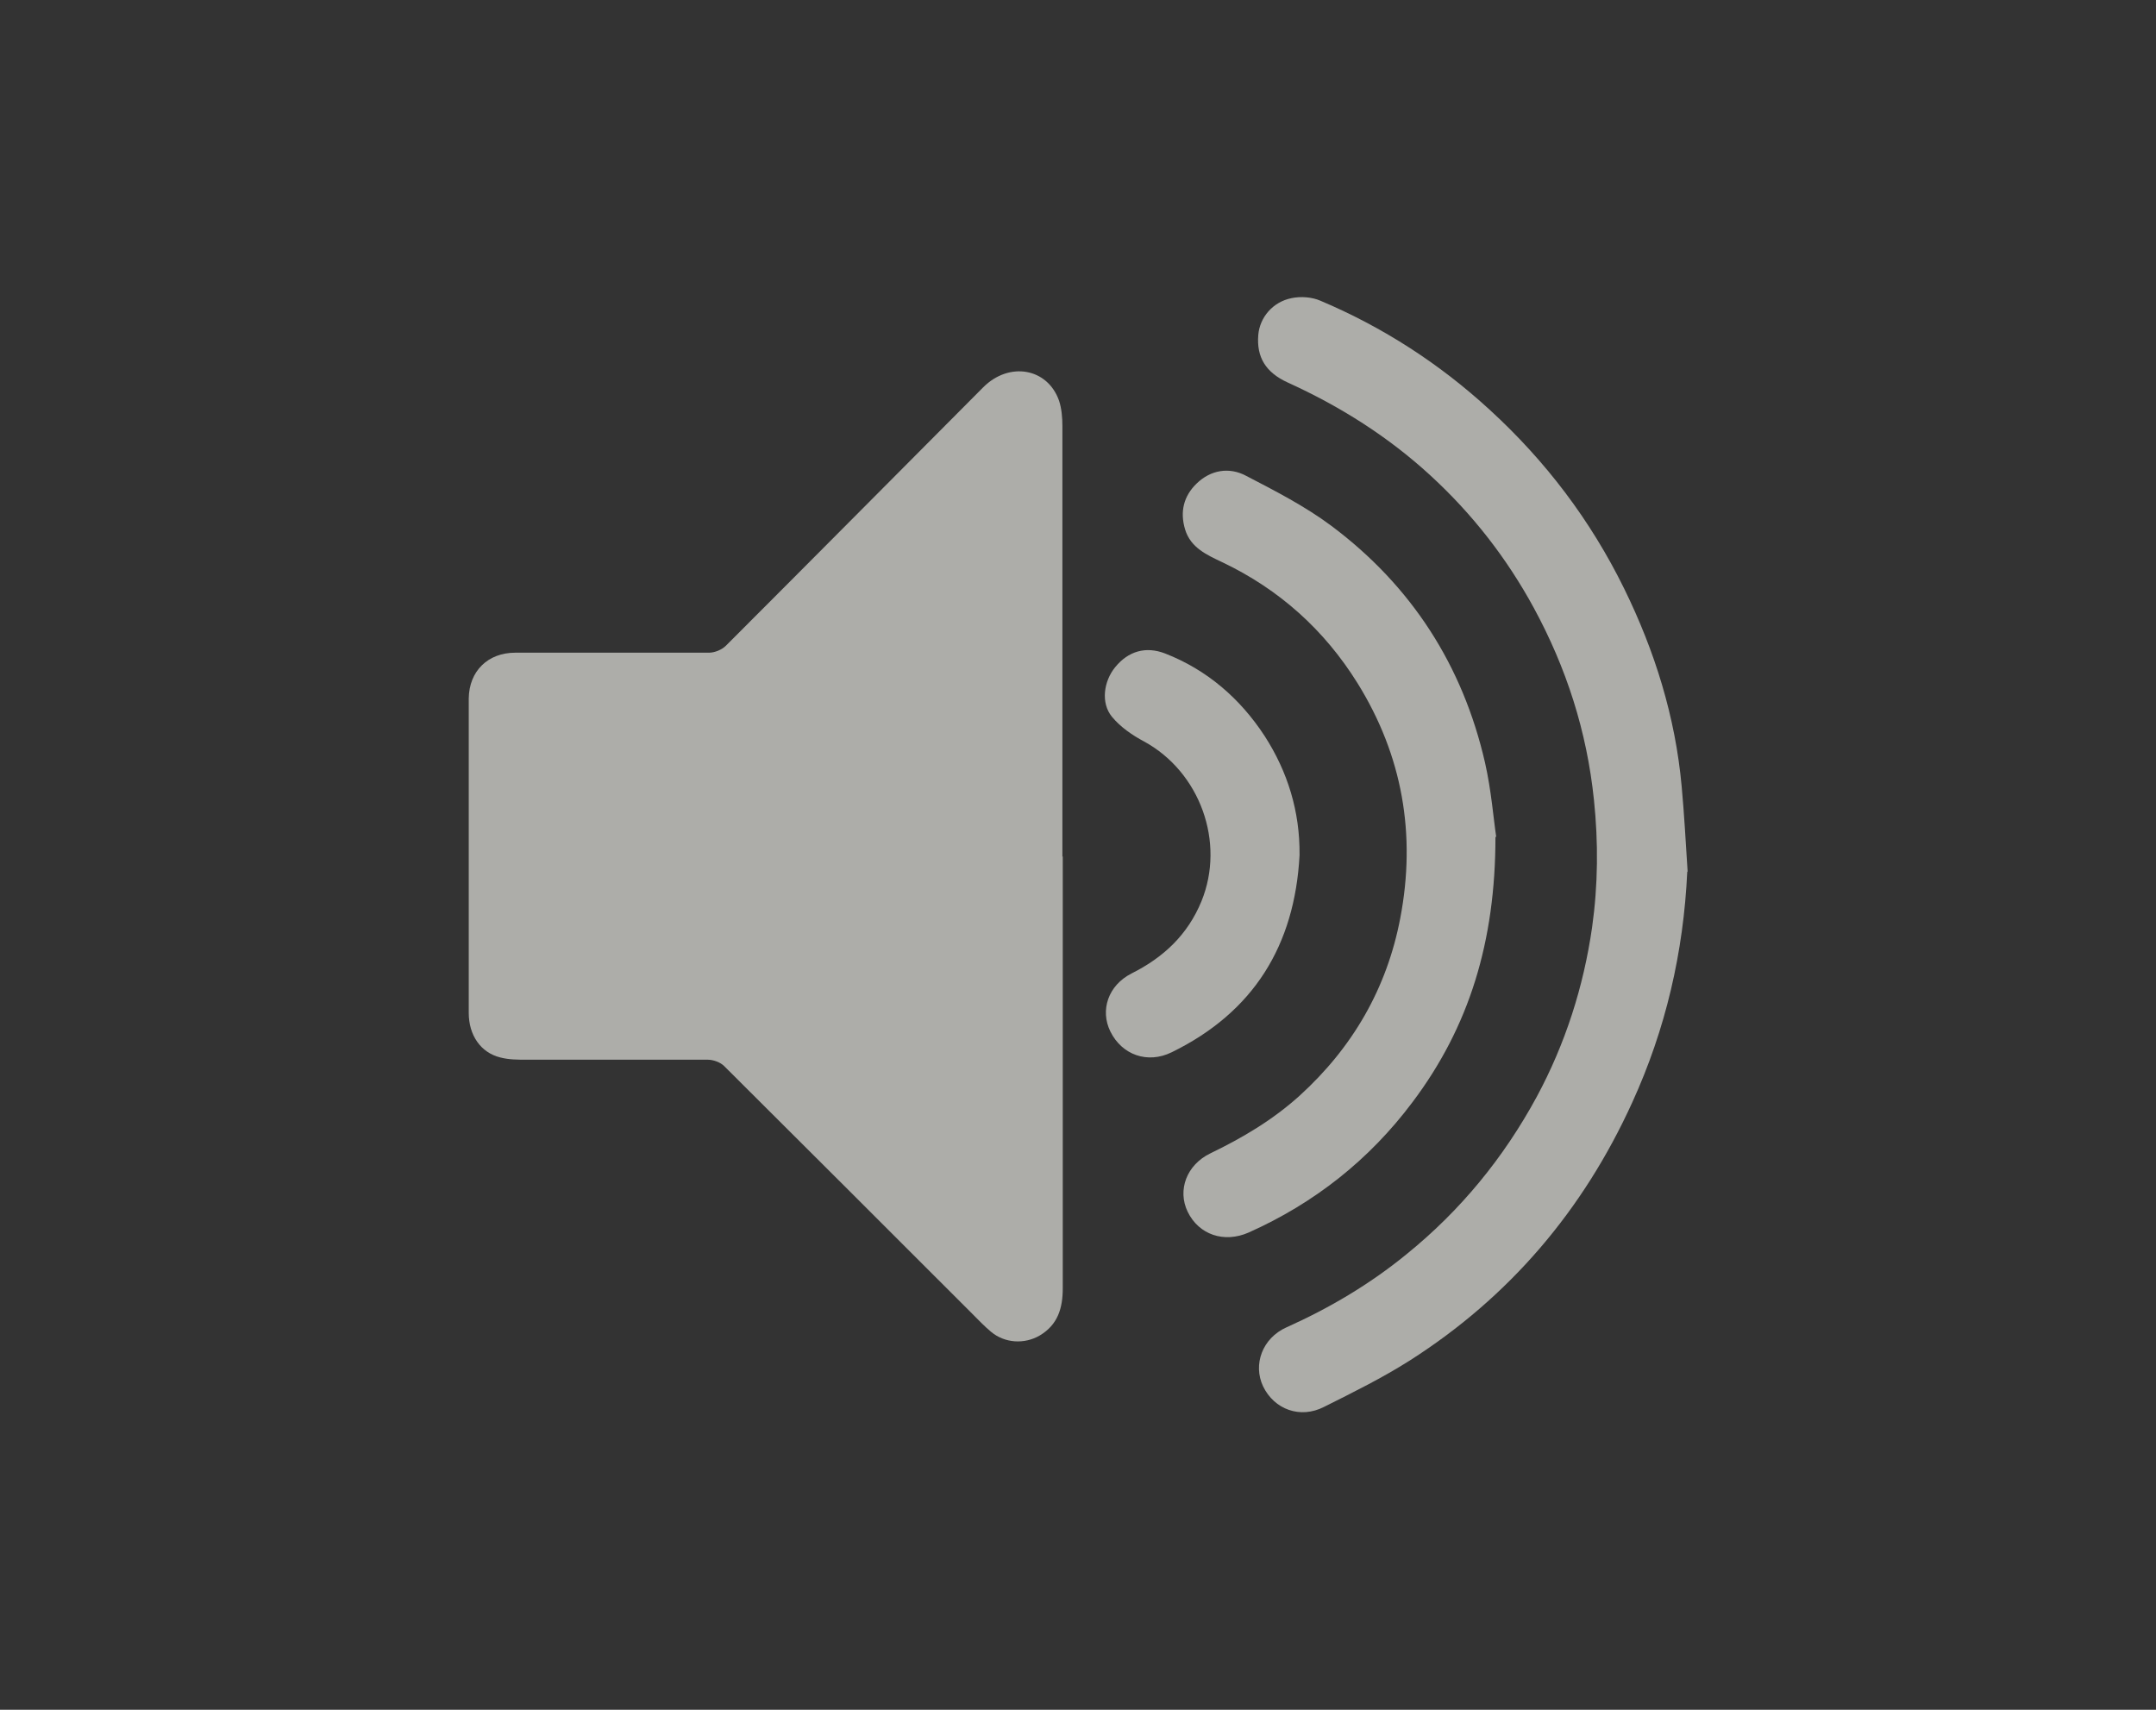
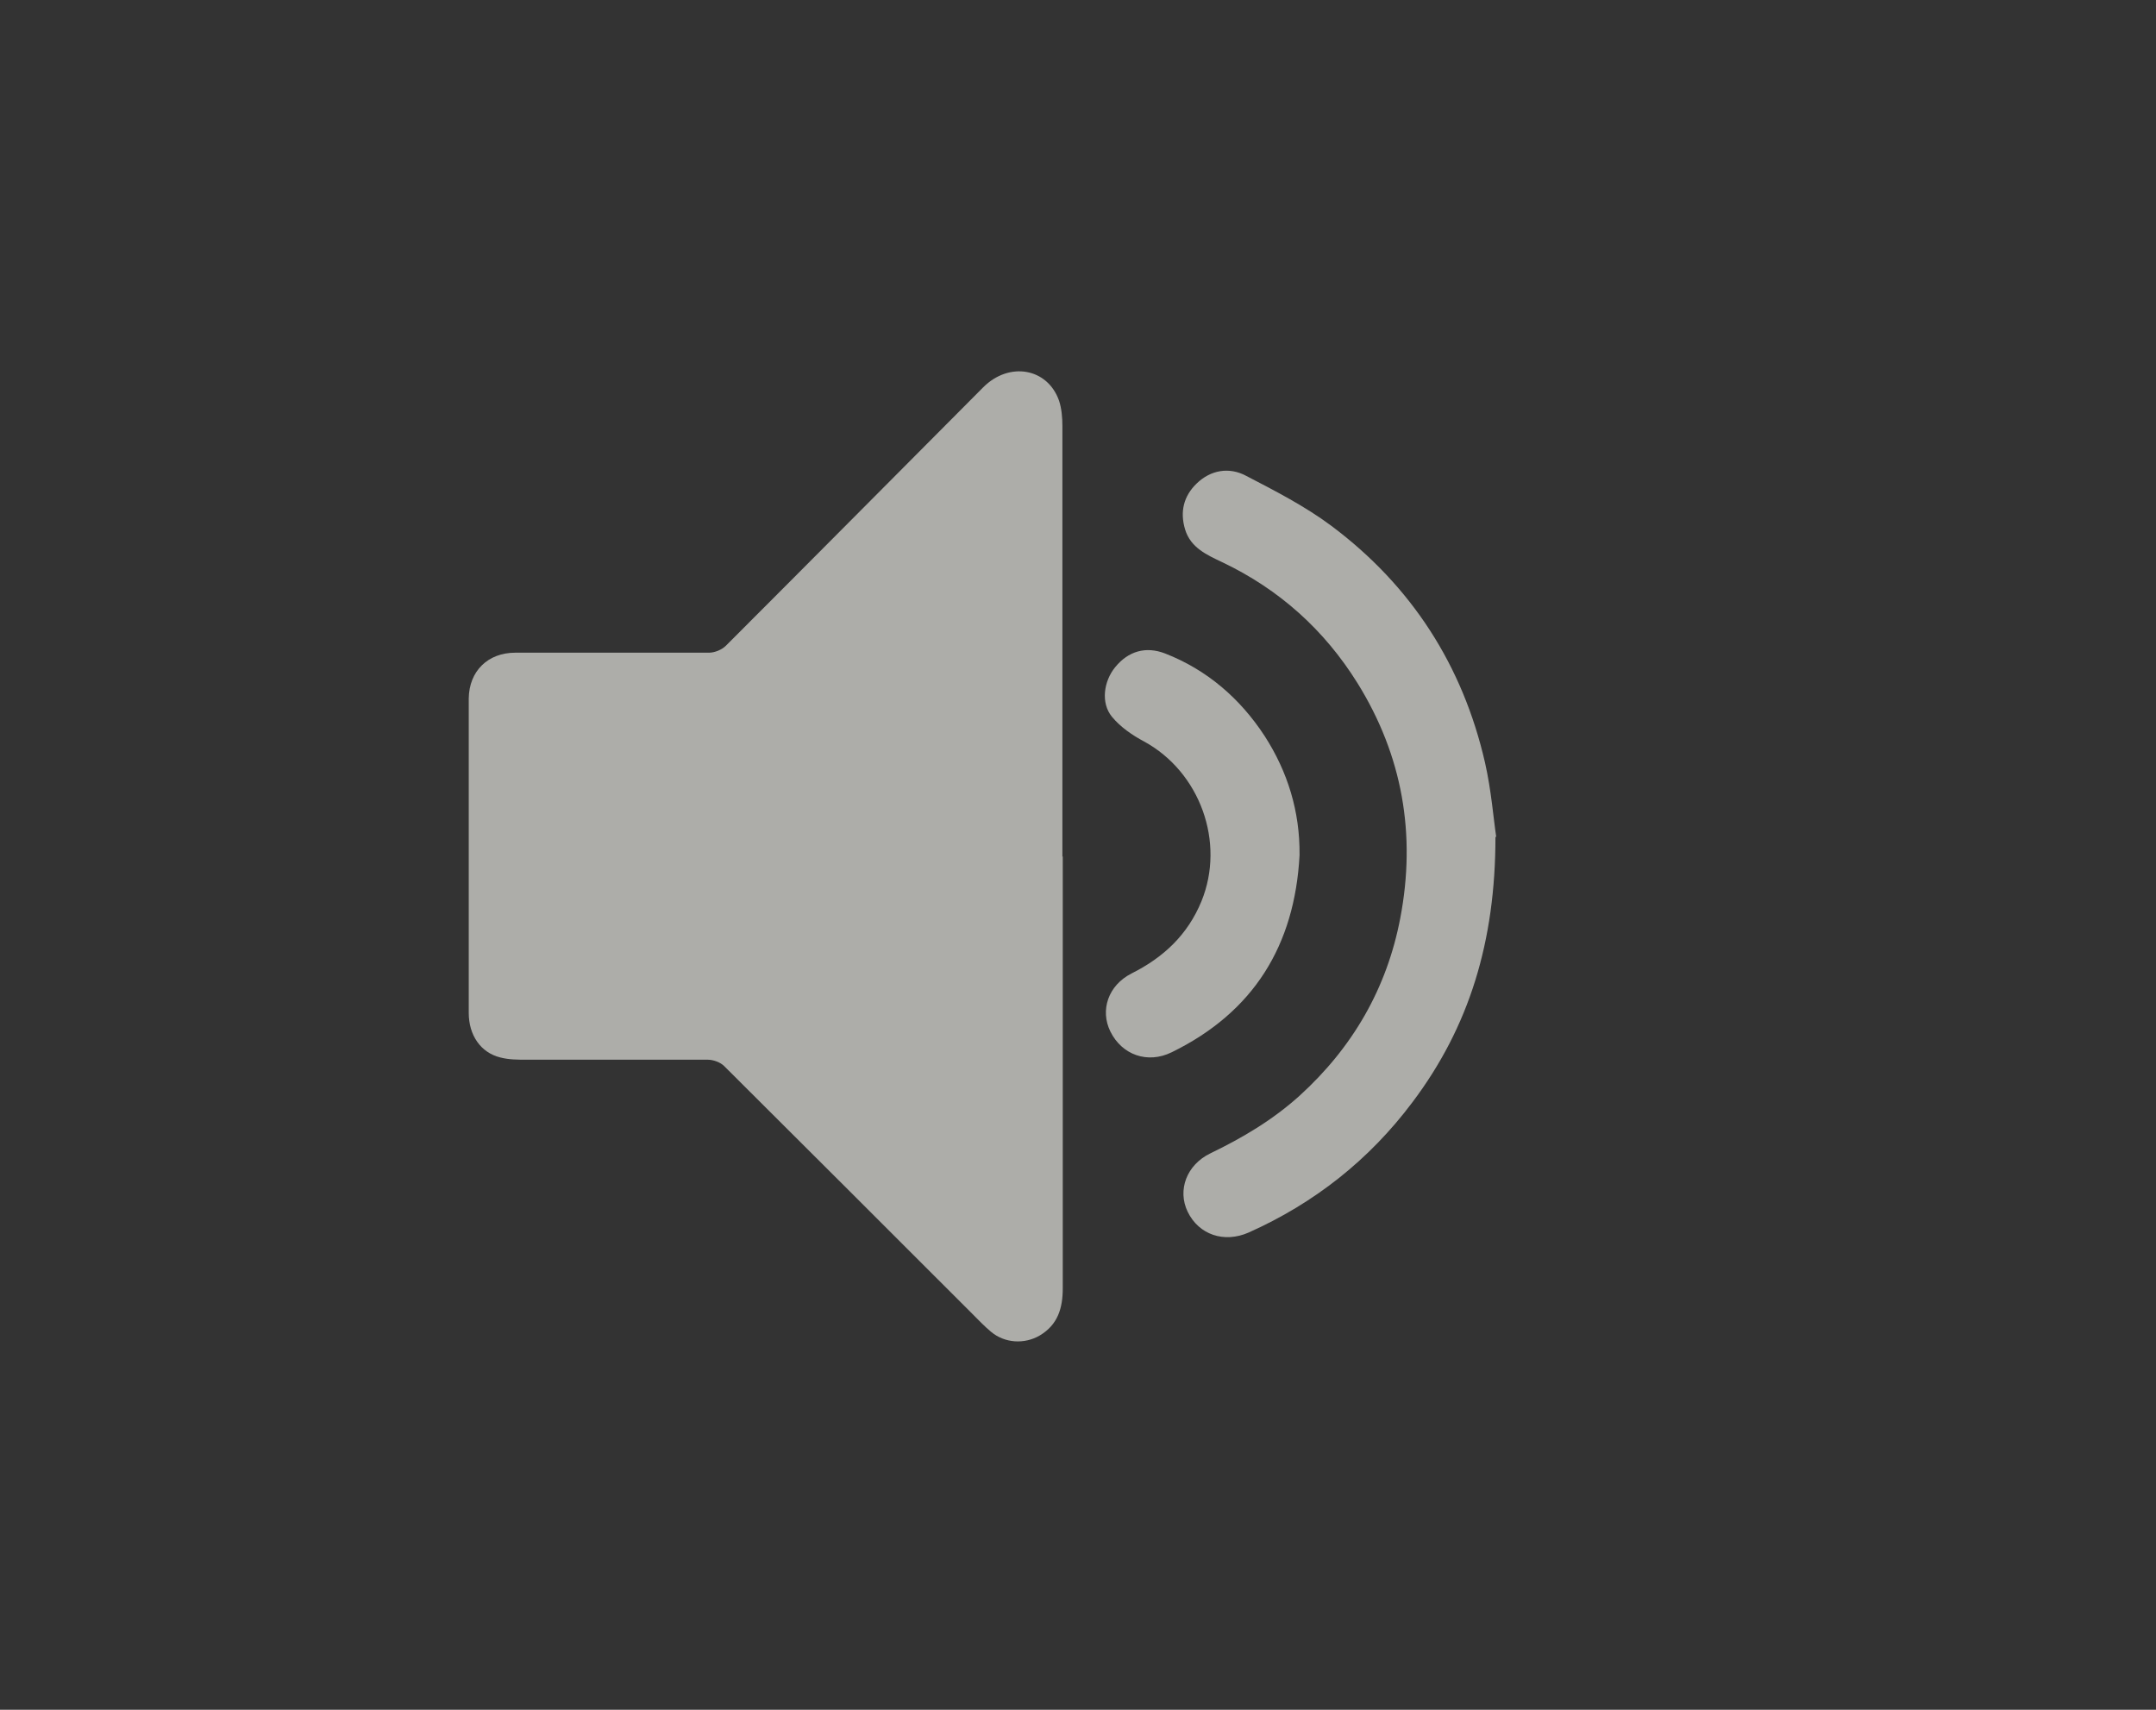
<svg xmlns="http://www.w3.org/2000/svg" id="Media_Symbols" data-name="Media Symbols" viewBox="0 0 58 46">
  <rect x="0" y="0" width="58" height="46" fill="#333333" stroke="none" />
  <defs>
    <style> .cls-1 { opacity: .6; } .cls-2 { fill: #fffff9; } </style>
  </defs>
  <g class="cls-1">
    <g>
      <path class="cls-2" d="M28.59,23.04c0,3.87,0,7.75,0,11.62,0,.53-.13,.98-.62,1.27-.41,.24-.94,.21-1.31-.1-.18-.15-.34-.32-.51-.49-2.22-2.22-4.44-4.44-6.67-6.66-.1-.1-.29-.17-.44-.17-1.63,0-3.25,0-4.88,0-.23,0-.47,0-.7-.06-.53-.13-.85-.6-.85-1.2,0-2.4,0-4.81,0-7.21,0-.42,0-.83,0-1.25,.01-.74,.52-1.23,1.25-1.23,1.74,0,3.47,0,5.21,0,.16,0,.35-.08,.46-.19,2.31-2.31,4.61-4.63,6.92-6.95,.7-.7,1.73-.52,2.04,.36,.07,.21,.09,.46,.09,.68,0,3.86,0,7.73,0,11.59Z" />
-       <path class="cls-2" d="M45.39,23.45c-.1,2.17-.58,4.24-1.48,6.21-1.32,2.9-3.3,5.23-5.98,6.94-.74,.47-1.53,.86-2.31,1.25-.64,.33-1.34,.07-1.64-.55-.28-.59-.02-1.3,.63-1.59,1.16-.52,2.24-1.16,3.22-1.96,1.46-1.18,2.62-2.6,3.51-4.24,.77-1.43,1.26-2.96,1.49-4.56,.16-1.14,.17-2.28,.05-3.43-.19-1.84-.74-3.55-1.62-5.17-.73-1.34-1.65-2.52-2.77-3.55-1.14-1.05-2.44-1.87-3.85-2.51-.59-.27-.84-.68-.79-1.28,.04-.47,.39-.89,.9-.99,.24-.05,.54-.03,.77,.07,1.68,.71,3.2,1.69,4.55,2.93,1.51,1.38,2.72,2.98,3.62,4.81,.83,1.69,1.38,3.46,1.55,5.33,.07,.76,.11,1.52,.16,2.29Z" />
      <path class="cls-2" d="M40.23,22.52c0,2.82-.71,5.11-2.23,7.13-1.16,1.55-2.64,2.72-4.41,3.51-.66,.29-1.34,.06-1.64-.56-.28-.58-.03-1.26,.61-1.57,.87-.42,1.68-.9,2.4-1.55,1.43-1.3,2.35-2.89,2.71-4.78,.43-2.25,.06-4.37-1.15-6.32-.89-1.43-2.1-2.52-3.63-3.25-.42-.2-.86-.39-1.01-.89-.14-.47-.04-.89,.31-1.23,.38-.37,.88-.45,1.33-.21,.79,.41,1.59,.82,2.3,1.35,2.15,1.61,3.53,3.75,4.13,6.37,.17,.75,.23,1.53,.3,1.99Z" />
      <path class="cls-2" d="M34.96,23.01c-.13,2.42-1.23,4.22-3.44,5.3-.65,.32-1.34,.07-1.65-.56-.28-.57-.06-1.24,.57-1.56,.86-.43,1.51-1.04,1.88-1.94,.65-1.59-.04-3.48-1.54-4.3-.32-.17-.64-.39-.87-.67-.3-.37-.22-.95,.09-1.33,.35-.43,.82-.57,1.34-.37,1.13,.44,2.02,1.21,2.68,2.22,.62,.96,.95,2.03,.94,3.19Z" />
    </g>
  </g>
</svg>